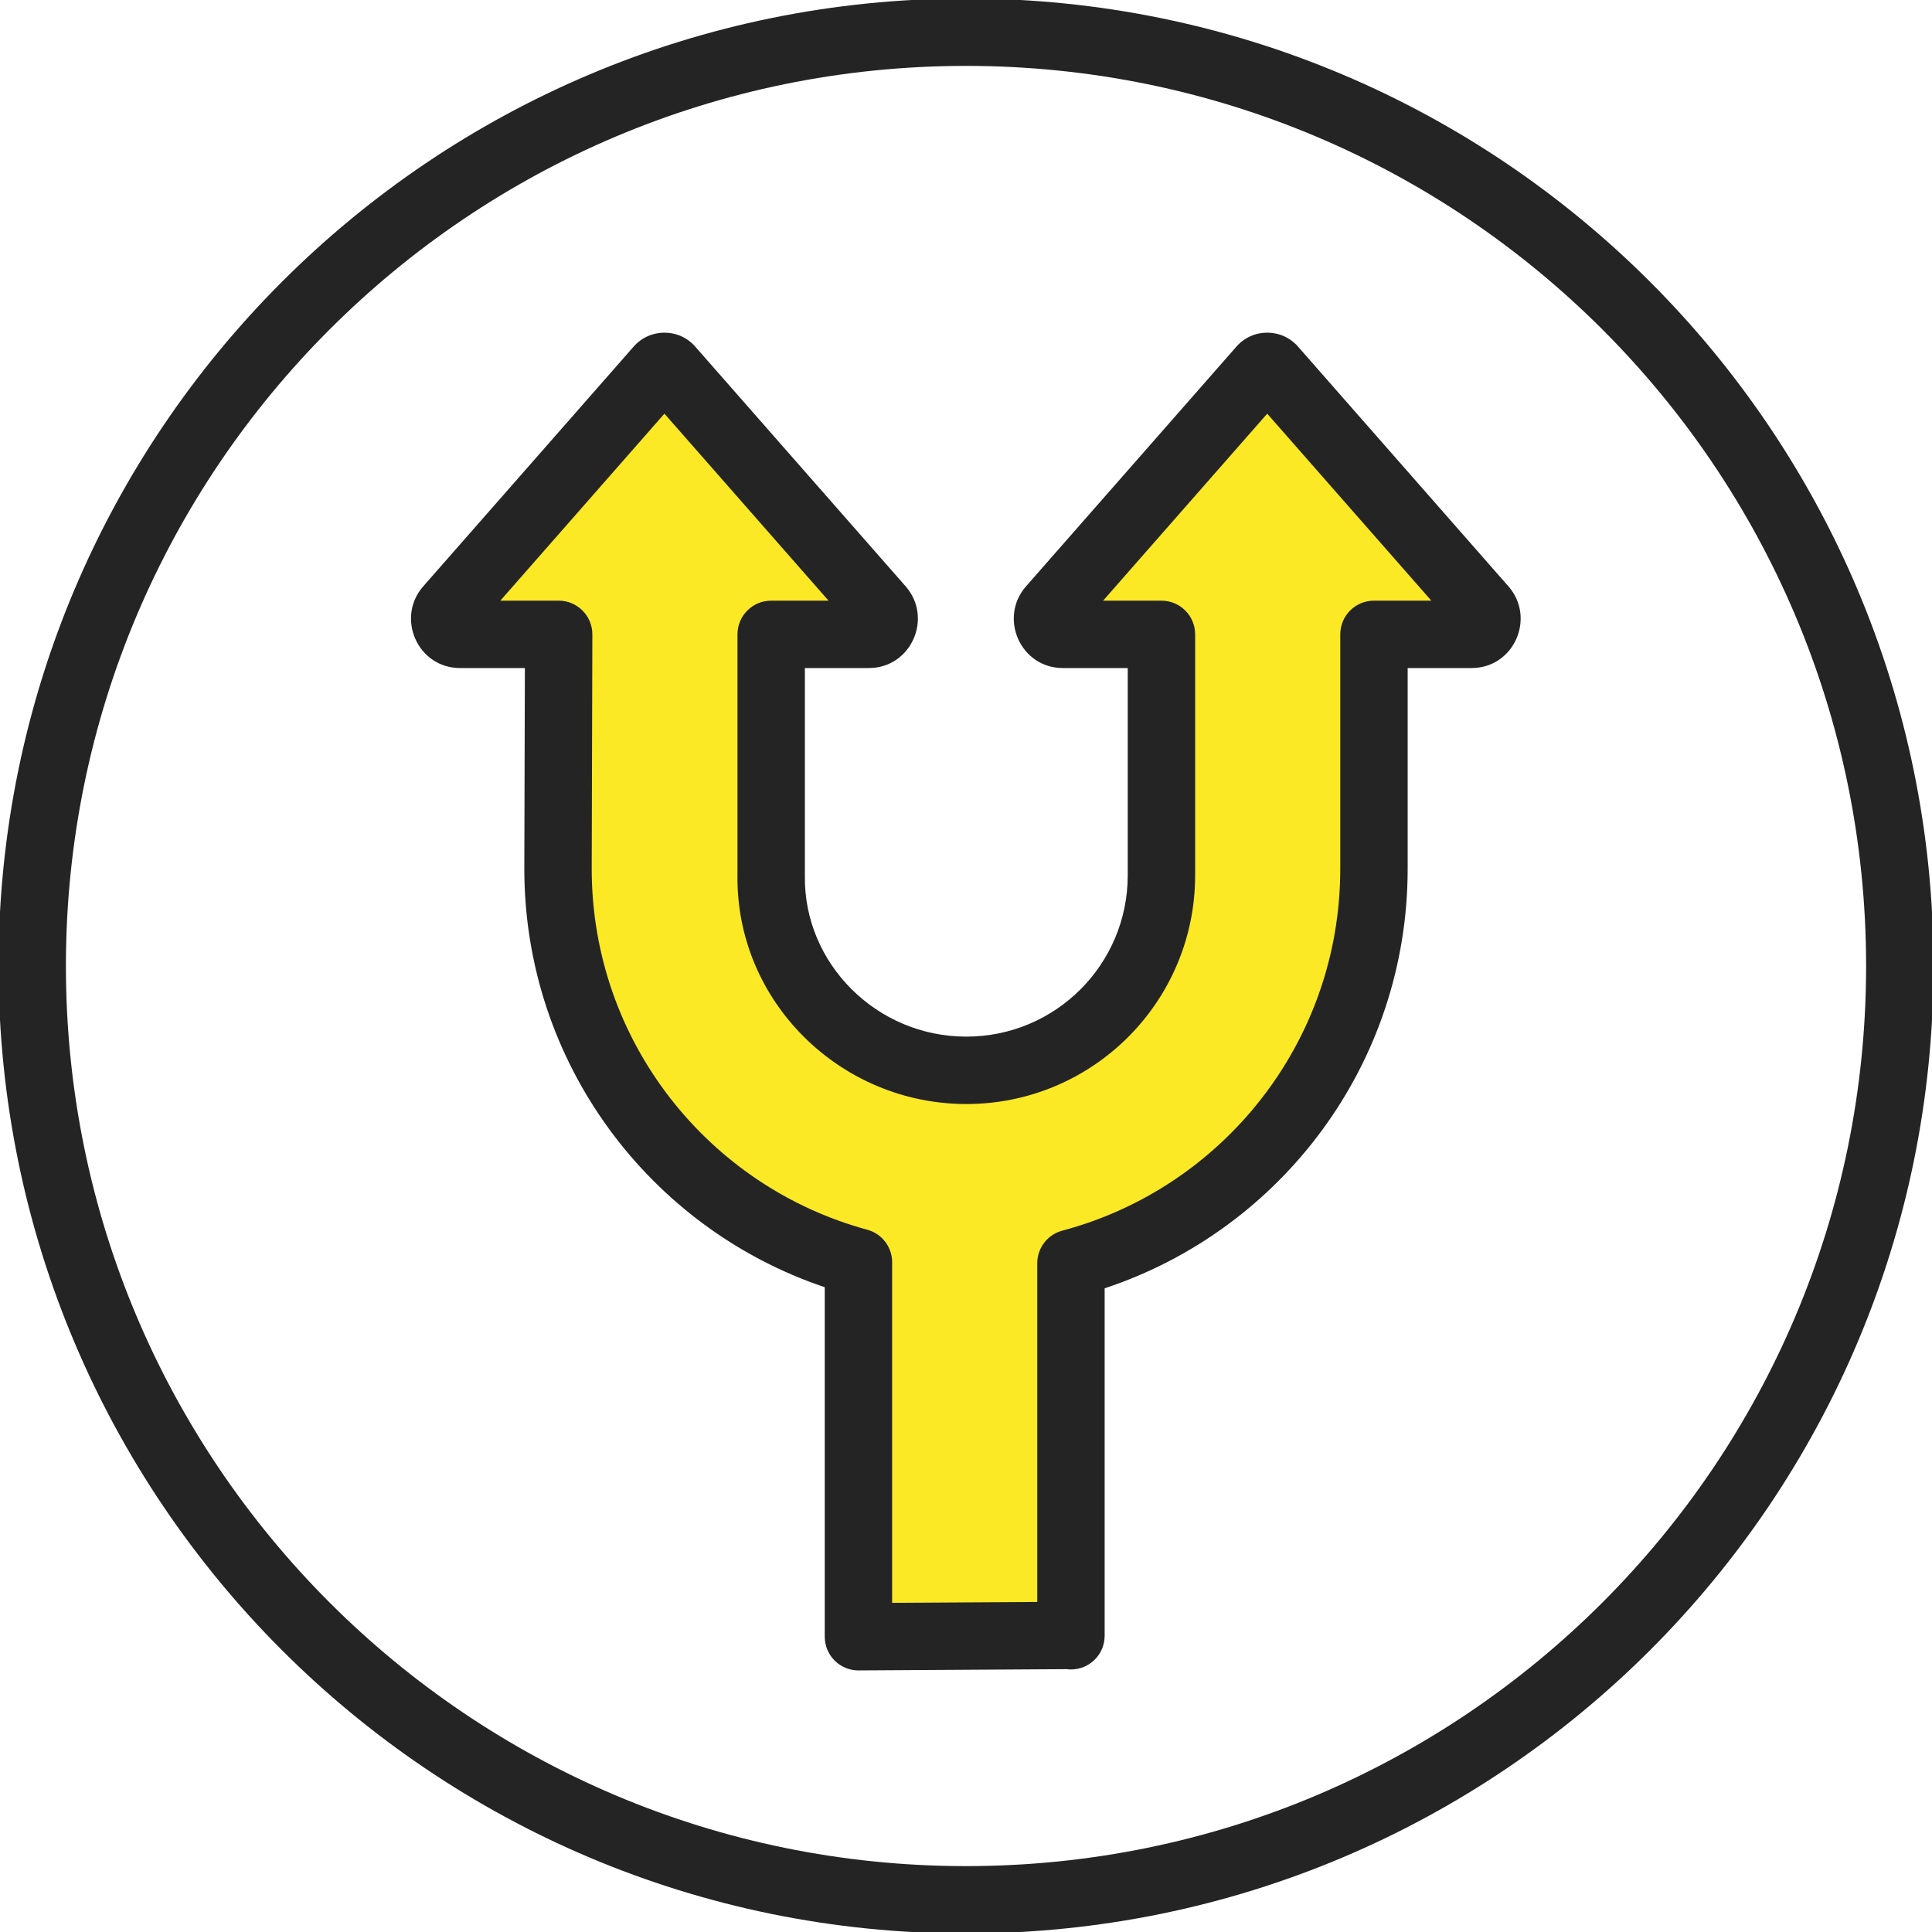
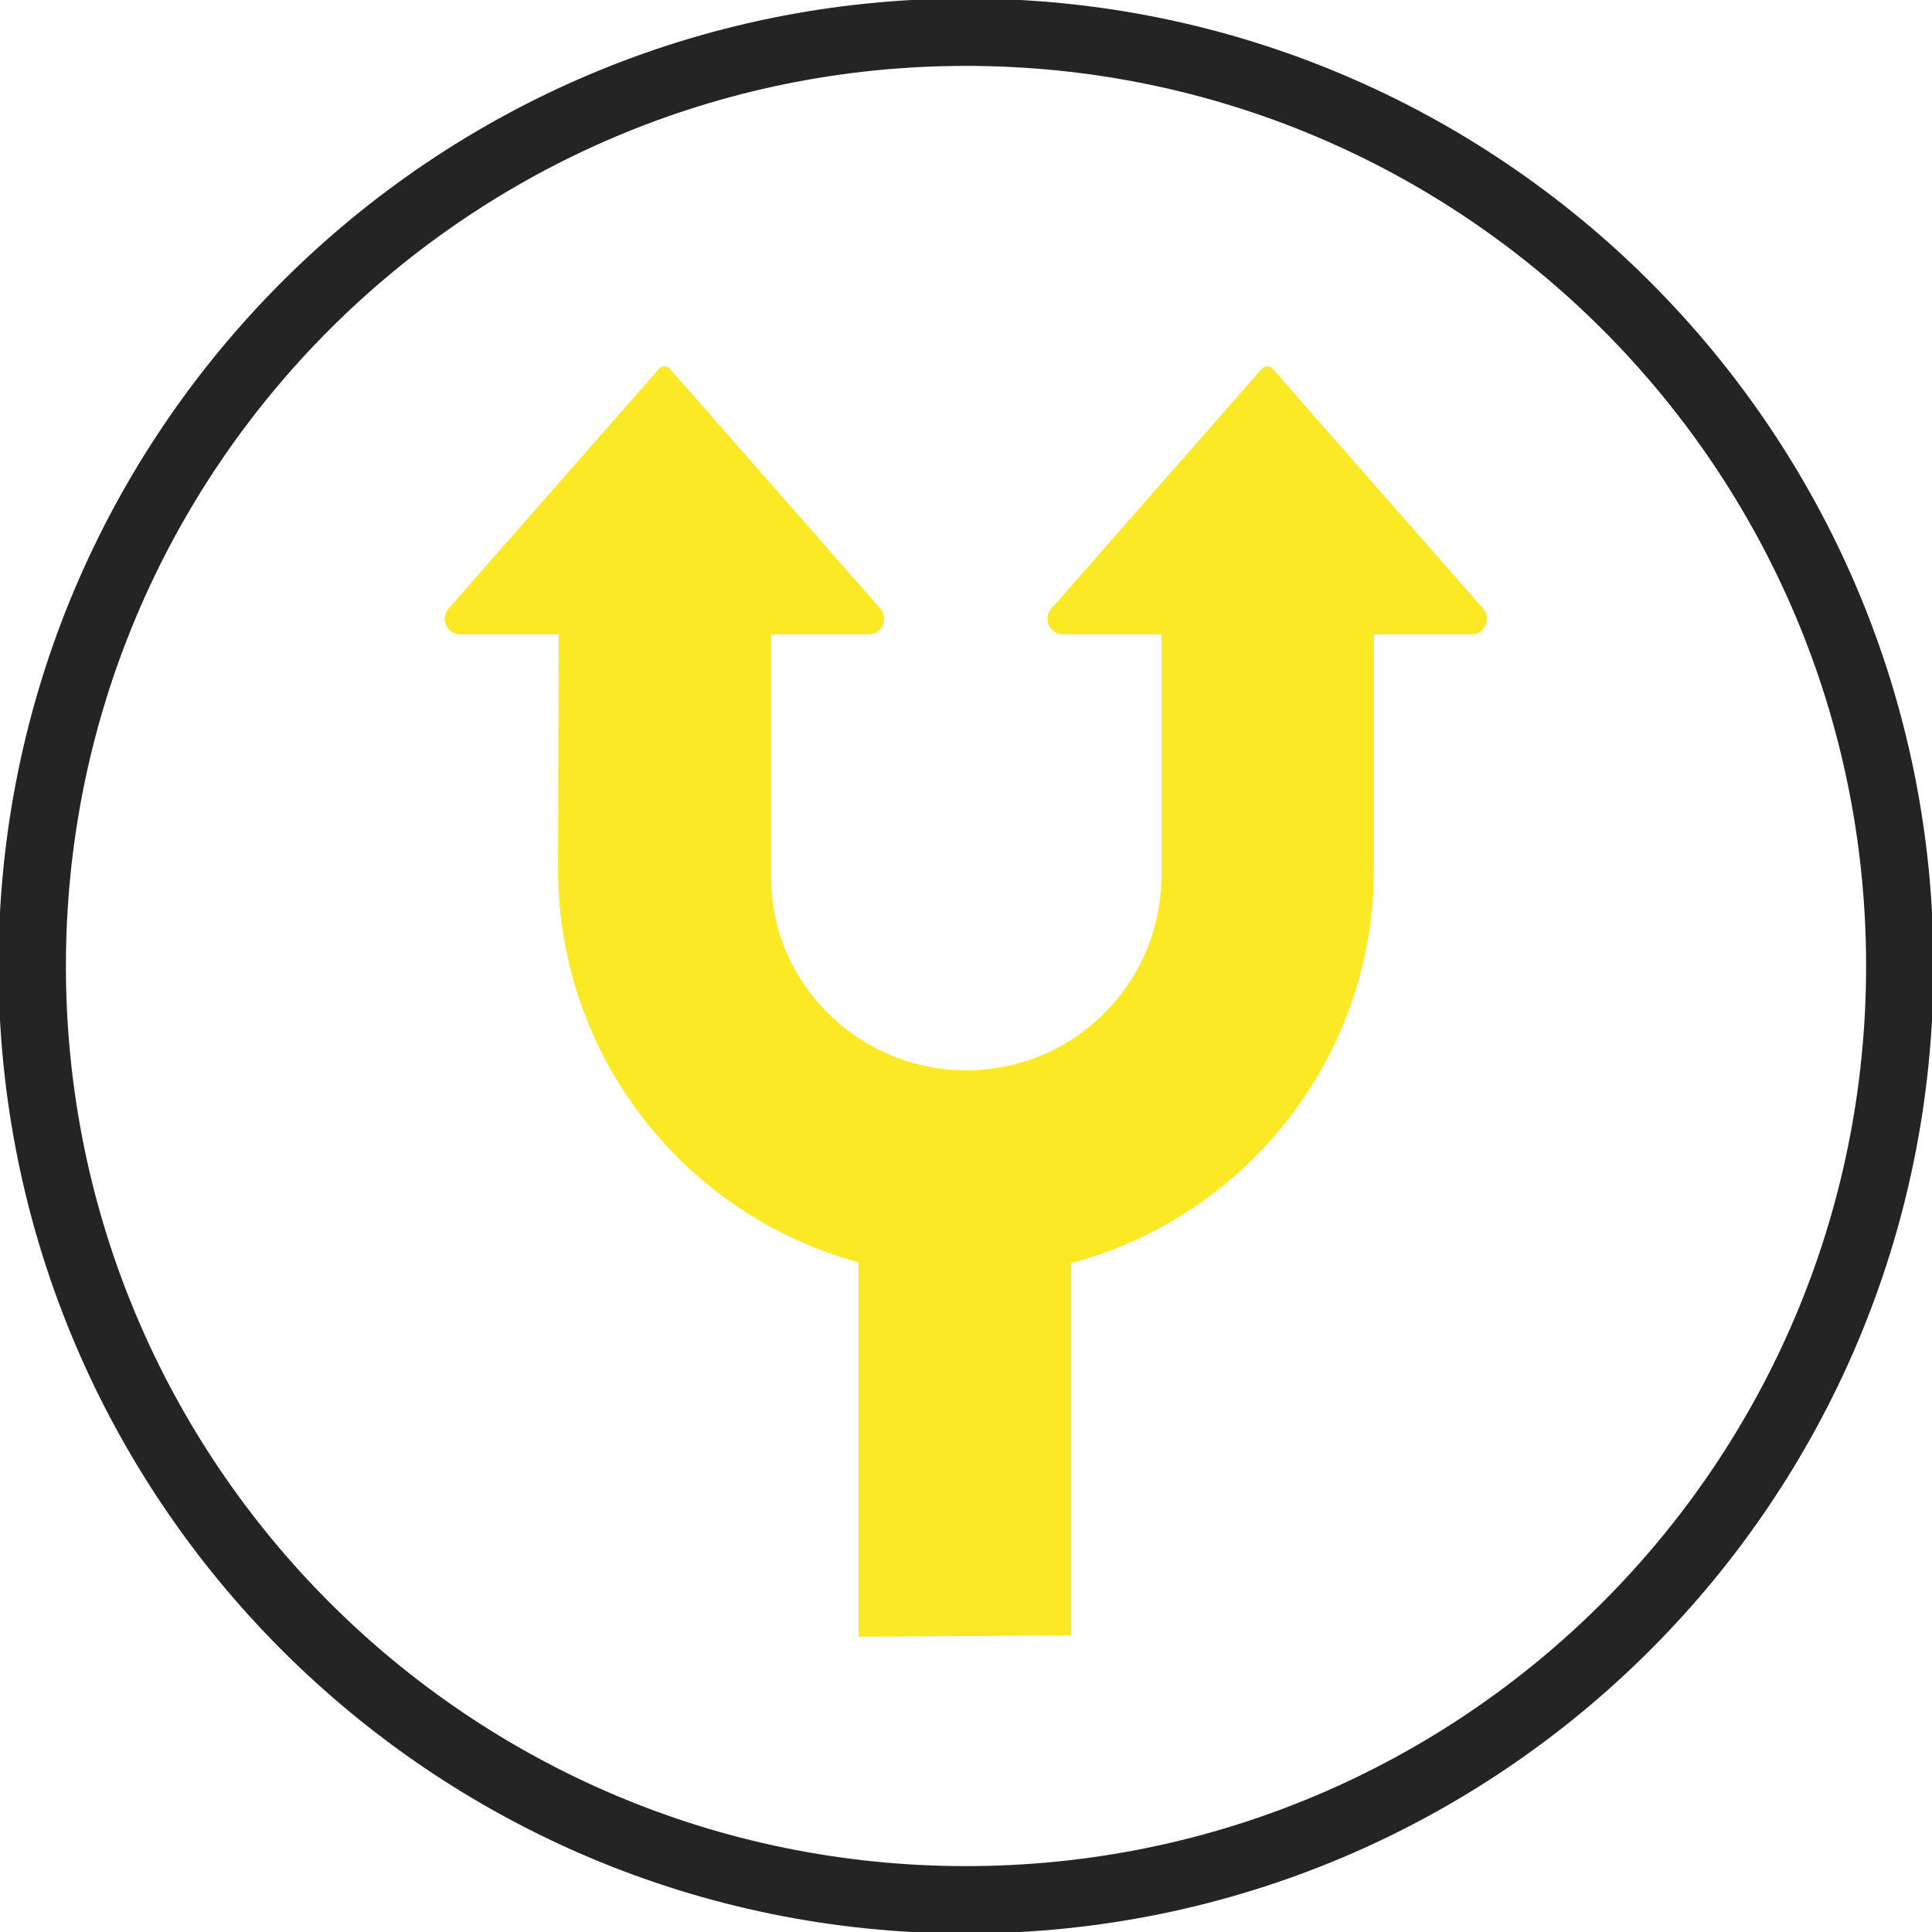
<svg xmlns="http://www.w3.org/2000/svg" width="86" height="86" viewBox="0 0 86 86" fill="none">
  <g clip-path="url(#clip0_7748_16568)">
    <path fill-rule="evenodd" clip-rule="evenodd" d="M43 2.933C20.872 2.933 2.934 20.872 2.934 43C2.934 65.128 20.872 83.067 43 83.067C65.129 83.067 83.067 65.128 83.067 43C83.067 20.872 65.129 2.933 43 2.933ZM-0.066 43C-0.066 19.215 19.215 -0.067 43 -0.067C66.785 -0.067 86.067 19.215 86.067 43C86.067 66.785 66.785 86.067 43 86.067C19.215 86.067 -0.066 66.785 -0.066 43Z" fill="#242424" />
    <path d="M47.673 72.813V56.23C55.442 54.166 61.161 47.085 61.161 38.671V28.237H65.504C66.092 28.237 66.407 27.534 66.02 27.09L56.66 16.426C56.532 16.268 56.288 16.268 56.159 16.426L46.799 27.09C46.412 27.534 46.727 28.237 47.315 28.237H51.701V38.958C51.701 43.76 47.817 47.644 43.015 47.644C38.214 47.644 34.258 43.731 34.329 38.958V28.237H38.672C39.26 28.237 39.575 27.534 39.188 27.09L29.828 16.426C29.7 16.268 29.456 16.268 29.327 16.426L19.967 27.09C19.58 27.534 19.895 28.237 20.483 28.237H24.869L24.84 38.671C24.84 47.042 30.502 54.094 38.214 56.187V72.856L47.673 72.799V72.813Z" fill="#FCE925" />
-     <path fill-rule="evenodd" clip-rule="evenodd" d="M30.965 15.449L40.318 26.105C41.536 27.503 40.568 29.737 38.671 29.737H35.828V38.958L35.828 38.981C35.769 42.89 39.023 46.144 43.014 46.144C46.987 46.144 50.2 42.931 50.2 38.958V29.737H47.314C45.417 29.737 44.449 27.503 45.667 26.105L45.671 26.101L55.02 15.449C55.746 14.594 57.071 14.594 57.797 15.449L67.15 26.105C68.368 27.503 67.4 29.737 65.503 29.737H62.66V38.671C62.66 47.374 57.009 54.757 49.172 57.347V72.813C49.172 73.642 48.501 74.313 47.672 74.313C47.605 74.313 47.538 74.309 47.473 74.3L38.221 74.356C37.822 74.359 37.438 74.202 37.155 73.92C36.872 73.639 36.712 73.256 36.712 72.856V57.298C28.934 54.683 23.339 47.329 23.339 38.671L23.339 38.667L23.364 29.737H20.482C18.585 29.737 17.617 27.503 18.835 26.105L18.839 26.101L28.188 15.449C28.915 14.594 30.238 14.594 30.965 15.449ZM46.172 71.308V56.23C46.172 55.55 46.63 54.955 47.287 54.78C54.415 52.886 59.66 46.389 59.66 38.671V28.237C59.66 27.408 60.332 26.737 61.16 26.737H63.713L56.408 18.414L49.104 26.737H51.7C52.528 26.737 53.2 27.408 53.2 28.237V38.958C53.2 44.588 48.644 49.144 43.014 49.144C37.405 49.144 32.75 44.578 32.828 38.947V28.237C32.828 27.408 33.5 26.737 34.328 26.737H36.881L29.576 18.414L22.272 26.737H24.868C25.267 26.737 25.649 26.895 25.93 27.178C26.212 27.46 26.369 27.842 26.368 28.241L26.339 38.671C26.339 38.672 26.339 38.673 26.339 38.673C26.34 46.35 31.533 52.82 38.605 54.739C39.259 54.916 39.712 55.51 39.712 56.187V71.347L46.172 71.308Z" fill="#242424" />
  </g>
  <defs>
    <clipPath id="clip0_7748_16568">
      <rect width="86" height="86" fill="white" />
    </clipPath>
  </defs>
</svg>